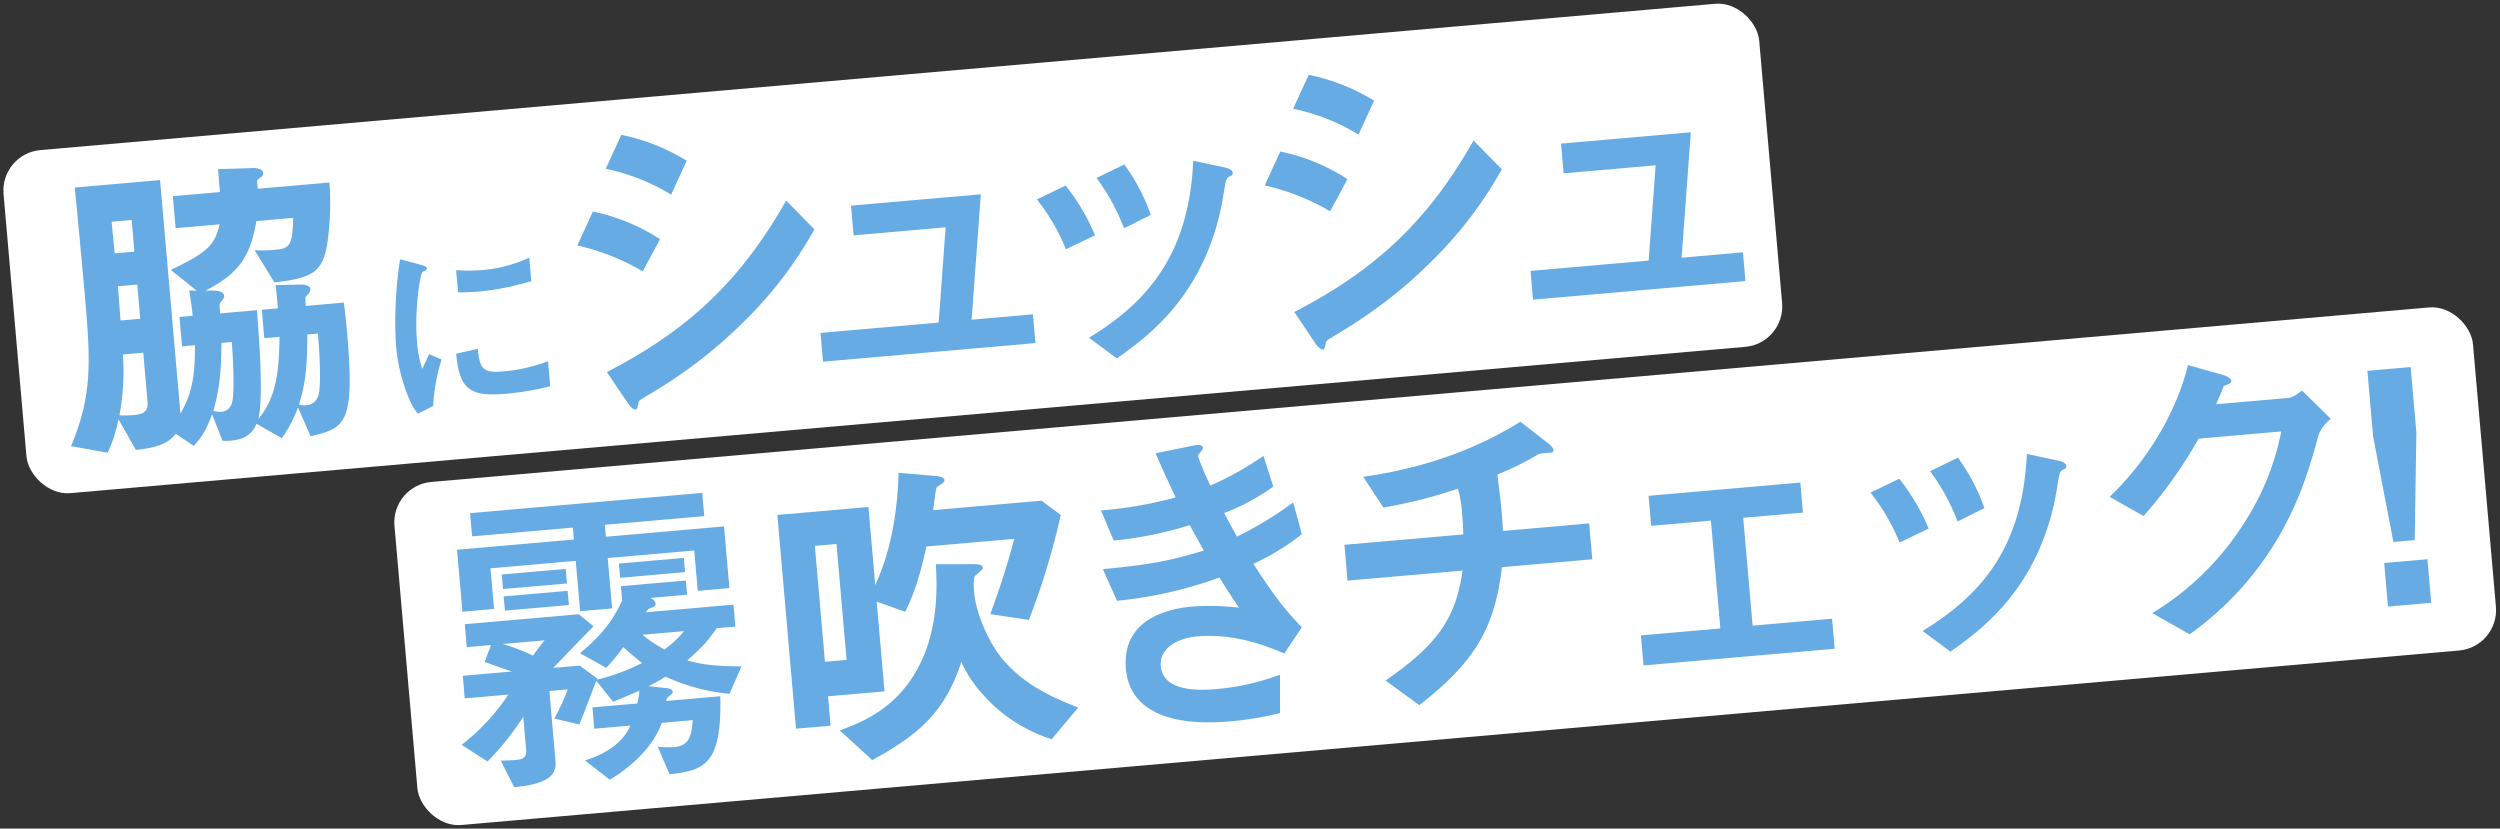
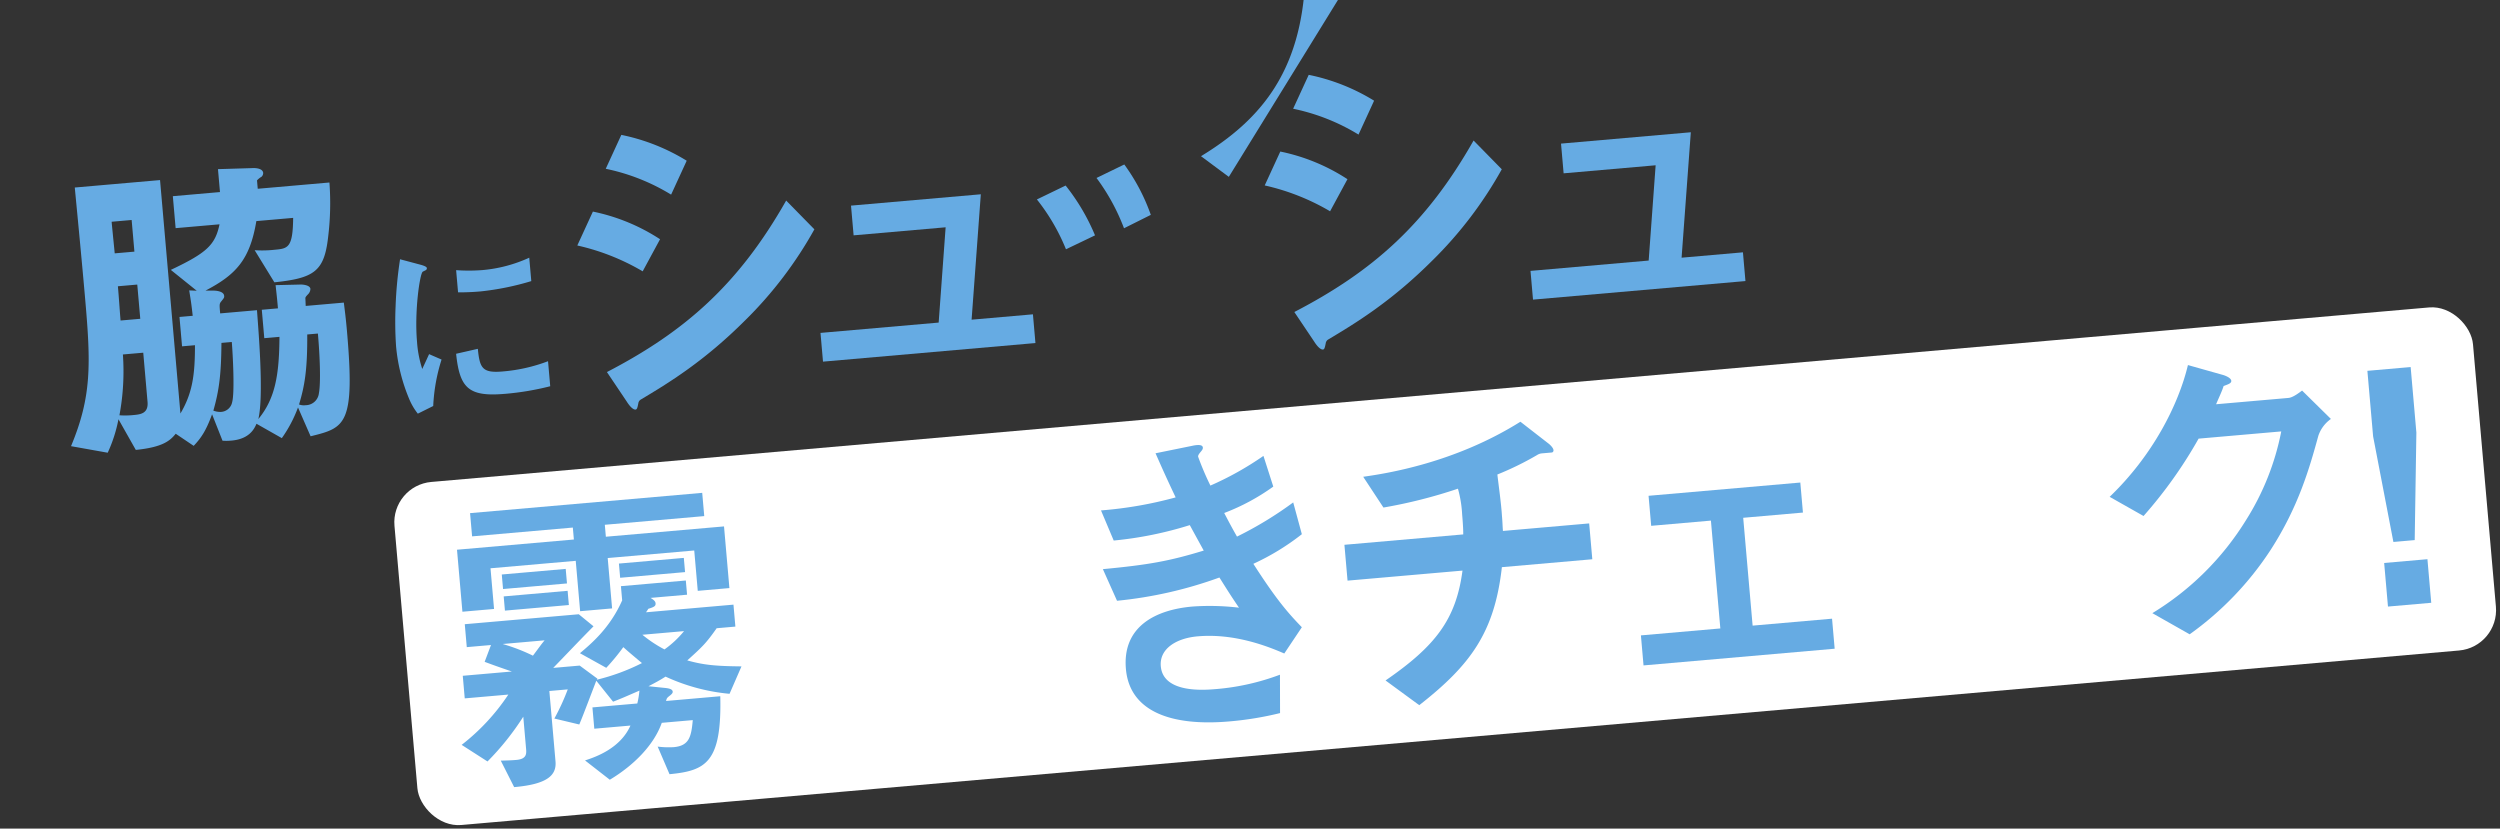
<svg xmlns="http://www.w3.org/2000/svg" width="678.649" height="224.939" viewBox="0 0 678.649 224.939">
  <rect x="0" y="0" width="678.649" height="224.939" fill="#333333" stroke="none" />
  <g id="レイヤー_1" transform="matrix(0.996, -0.087, 0.087, 0.996, 30.085, 39.072)">
    <g id="Group_2593" data-name="Group 2593">
      <g id="Group_2590" data-name="Group 2590">
-         <rect id="Rectangle_937" data-name="Rectangle 937" width="478.5" height="93.5" rx="11" transform="translate(-30.2)" fill="#fff" />
        <g id="Group_2589" data-name="Group 2589">
          <path id="Path_2038" data-name="Path 2038" d="M76.212,82.948l-2.728-8.1a35.8,35.8,0,0,1-5.1,7.92l-6.512-4.488c-.7,1.32-2.288,3.96-7.128,3.96a14.116,14.116,0,0,1-2.464-.176l-2.2-7.392c-2.024,4.312-3.52,6.16-5.72,8.1l-4.576-3.7c-1.672,1.76-3.872,3.344-11.176,3.432L24.644,73.8a39.172,39.172,0,0,1-3.7,8.8l-9.768-2.64c6.776-12.936,7.3-21.736,7.3-39.336,0-10.208-.088-20.328-.176-30.536H41.54V73.708c3.7-5.192,4.84-9.944,5.544-18.128h-3.52V47.572h3.608c-.088-3.168-.088-3.432-.352-6.952l2.024.264-6.512-6.248c10.208-3.784,12.584-5.72,14.256-11.176H44.62V14.748H57.468V8.5l9.24.528c.528,0,2.9.176,2.9,1.584a1.39,1.39,0,0,1-.528.968,5.744,5.744,0,0,0-1.32.88v2.288H87.3A75.844,75.844,0,0,1,85.628,29.62C83.78,38.6,80.964,40.268,70.052,40.444l-4.576-9.152a30.47,30.47,0,0,0,5.368.352c3.7,0,5.016-.088,5.808-8.184H66.62c-2.64,10.208-6.688,13.992-15.4,17.6l1.936.176c.352,0,2.992.264,2.992,1.672,0,.44,0,.528-1.056,1.584-.44.528-.44.792-.44,3.08H64.684c-.088,6.688-.176,23.408-2.2,29.48,5.1-5.192,6.688-11.528,7.656-21.736H66V47.572h4.4c0-2.2,0-2.728-.088-6.336l6.952.44c.7.088,2.376.44,2.376,1.408a2.111,2.111,0,0,1-.792,1.408c-.7.616-.792.792-.792,1.056l-.088,2.024H88.356c.088,2.464.176,4.136.176,7.92,0,25.52-2.816,25.96-12.32,27.456Zm-43.3-26.565H27.372A65.115,65.115,0,0,1,25,72.751a22.3,22.3,0,0,0,3.96.264c1.936,0,3.96-.176,3.96-3.256V56.383Zm0-36.168H27.46c0,1.76.088,7.48.088,8.624h5.368V20.215Zm0,17.6h-5.28c0,3.344-.088,6.864-.088,9.328h5.368V37.815ZM54.3,55.58c-.792,8.448-1.76,12.848-3.784,18.128a5.141,5.141,0,0,0,2.024.528A3.272,3.272,0,0,0,55.8,71.86c.968-2.64,1.32-13.2,1.32-16.28Zm23.408-.253c-.792,9.68-1.936,13.9-3.872,18.744a3.706,3.706,0,0,0,1.76.352,3.642,3.642,0,0,0,3.872-2.9c.792-2.816,1.144-9.856,1.144-16.192Z" transform="translate(-29.082 0.85)" fill="#66abe3" />
          <path id="Path_2039" data-name="Path 2039" d="M101.885,75.05,97.54,76.755A16.835,16.835,0,0,1,95.5,72.41,47.918,47.918,0,0,1,93.25,57.945a97.287,97.287,0,0,1,.825-10.835,108.4,108.4,0,0,1,2.31-12.54l5.61,2.035c.385.165,1.43.55,1.43.99a.652.652,0,0,1-.275.5c-.11.055-.825.33-.935.385-.825.495-3.19,10.45-3.19,18.755a30.253,30.253,0,0,0,.77,7.535c.66-1.155.99-1.705,2.2-3.85l3.245,1.76a48.8,48.8,0,0,0-3.355,12.375Zm19.69-1.6c-10.01,0-12.1-2.695-12.265-11.99l5.995-.825c.055,5.225.6,6.71,6.16,6.71A44.865,44.865,0,0,0,134,65.645v6.82a75.176,75.176,0,0,1-12.43.99Zm-4.4-28.281c-.44,0-2.97,0-5.885-.275v-6.05a48.445,48.445,0,0,0,7.04.6A38.42,38.42,0,0,0,131.365,37.2v6.38A73.867,73.867,0,0,1,117.175,45.174Z" transform="translate(-20.875 3.457)" fill="#66abe3" />
          <path id="Path_2040" data-name="Path 2040" d="M157.052,46.151a61.37,61.37,0,0,0-17.072-8.536l5.016-8.8a52.673,52.673,0,0,1,17.512,9.064l-5.456,8.272Zm26.576,15.664c-12.056,10.12-22.176,15.136-30.184,19.008a1.416,1.416,0,0,0-.7.968c-.352,1.232-.528,1.584-.88,1.584-.88,0-1.848-1.672-2.2-2.376L145,72.551c22.176-9.152,37.752-20.68,52.536-42.152l6.952,8.448a109.055,109.055,0,0,1-20.856,22.968ZM166.556,26.076a55.515,55.515,0,0,0-17.072-8.536l5.016-8.8a54.483,54.483,0,0,1,17.072,8.536Z" transform="translate(-16.202 0.874)" fill="#66abe3" />
          <path id="Path_2041" data-name="Path 2041" d="M197.9,72.606V64.774h32.208l4.136-25.608h-25.08v-8.1H244.54l-5.456,33.7H255.8v7.832Z" transform="translate(-10.41 3.107)" fill="#66abe3" />
-           <path id="Path_2042" data-name="Path 2042" d="M260.668,48.38a54.873,54.873,0,0,0-6.688-14.168l8.1-3.08A56.432,56.432,0,0,1,268.852,45.3Zm45.76-15.741c-.792.44-.88.792-1.76,4.224-6.6,27.016-24.376,37.312-32.824,42.24l-7.04-6.248c17.072-8.448,29.04-20.5,32.384-45.408l8.624,2.64c1.144.352,1.76.968,1.76,1.584,0,.528-.176.616-1.144.968ZM276.86,44.068a56.1,56.1,0,0,0-6.248-14.256l7.832-2.992a52.838,52.838,0,0,1,5.984,14.256l-7.568,2.992Z" transform="translate(-4.802 2.682)" fill="#66abe3" />
+           <path id="Path_2042" data-name="Path 2042" d="M260.668,48.38a54.873,54.873,0,0,0-6.688-14.168l8.1-3.08A56.432,56.432,0,0,1,268.852,45.3Zm45.76-15.741l-7.04-6.248c17.072-8.448,29.04-20.5,32.384-45.408l8.624,2.64c1.144.352,1.76.968,1.76,1.584,0,.528-.176.616-1.144.968ZM276.86,44.068a56.1,56.1,0,0,0-6.248-14.256l7.832-2.992a52.838,52.838,0,0,1,5.984,14.256l-7.568,2.992Z" transform="translate(-4.802 2.682)" fill="#66abe3" />
          <path id="Path_2043" data-name="Path 2043" d="M327.372,46.151A61.37,61.37,0,0,0,310.3,37.615l5.016-8.8a52.674,52.674,0,0,1,17.512,9.064l-5.456,8.272Zm26.576,15.664c-12.056,10.12-22.176,15.136-30.184,19.008a1.416,1.416,0,0,0-.7.968c-.352,1.232-.528,1.584-.88,1.584-.88,0-1.848-1.672-2.2-2.376l-4.664-8.448c22.176-9.152,37.752-20.68,52.536-42.152l6.952,8.448a109.054,109.054,0,0,1-20.856,22.968ZM336.876,26.076A55.516,55.516,0,0,0,319.8,17.54l5.016-8.8a54.483,54.483,0,0,1,17.072,8.536Z" transform="translate(0.83 0.874)" fill="#66abe3" />
          <path id="Path_2044" data-name="Path 2044" d="M373.82,72.606V64.774h32.208l4.136-25.608h-25.08v-8.1H420.46L415,64.774h16.72v7.832h-57.9Z" transform="translate(7.182 3.107)" fill="#66abe3" />
        </g>
      </g>
      <g id="Group_2592" data-name="Group 2592">
        <rect id="Rectangle_938" data-name="Rectangle 938" width="566.5" height="93.5" rx="11" transform="translate(67.7 99)" fill="#fff" />
        <g id="Group_2591" data-name="Group 2591">
          <path id="Path_2045" data-name="Path 2045" d="M174.476,153.5a52.782,52.782,0,0,1-16.9-6.16c-1.672.88-3.168,1.5-4.84,2.2l4.136.792c.968.176,2.288.44,2.288,1.232,0,.352-.264.616-.792.968-.968.616-.968.7-1.232,1.408h14.784c-1.144,17.952-5.632,19.8-15.576,19.888l-2.552-7.744a24.054,24.054,0,0,0,4.312.528c4.224,0,5.016-2.376,5.808-6.864h-8.448c-2.64,5.808-8.536,10.824-15.4,14.168l-6.248-5.808c3.08-.7,9.856-2.464,13.112-8.36h-9.856V153.94h12.232a24.541,24.541,0,0,0,.88-3.432c-4.224,1.408-4.664,1.584-7.392,2.376l-4.048-6.072c-4.312,8.888-4.84,9.944-5.632,11.44l-6.6-2.2a61.084,61.084,0,0,0,4.312-7.568h-5.016v19.184c0,3.872-2.9,5.984-11.792,5.984l-2.992-7.48c1.408.088,2.816.176,4.224.176,2.728,0,2.9-1.32,2.9-2.728v-8.8a72.717,72.717,0,0,1-10.736,11.264l-6.6-5.1a57.463,57.463,0,0,0,13.816-12.5h-11.88v-6.16h13.376c-4.752-2.112-5.456-2.464-7.128-3.256l2.112-4.4h-6.6V128.42H135.58l3.7,3.608c-5.368,4.576-5.984,5.192-11.88,10.3h7.216l4.488,3.96-.176.264a55.963,55.963,0,0,0,12.584-3.432c-2.728-2.728-3.52-3.52-4.664-4.752a57.544,57.544,0,0,1-5.1,5.192l-6.776-4.576c3.52-2.464,8.8-6.248,12.672-13.288V121.82h17.688v3.872H155.38c.7.528,1.232.968,1.232,1.584,0,.792-.528.968-2.112,1.32a6.167,6.167,0,0,1-.7.88h23.848v5.984h-5.1c-3.256,3.872-4.4,4.752-8.712,8.008,4.224,1.584,7.3,2.2,14.52,2.9l-3.872,7.128Zm-6.16-28.6v-11H144.732v13.728H136.02V113.9H112.788v11.088h-8.624v-16.9H136.02v-3.256H108.564V98.5h63.272v6.336h-27.1v3.256H176.94V124.9h-8.624Zm-54.032,9.768a50.587,50.587,0,0,1,7.92,3.872c2.288-2.552,2.464-2.816,3.52-3.872Zm1.408-14.861v-3.96h17.424v3.96Zm0,5.885V121.82h17.424v3.872Zm31.944-6.16V115.66h17.688v3.872Zm4.664,15.939a34.112,34.112,0,0,0,5.632,4.488,26.915,26.915,0,0,0,5.72-4.488Z" transform="translate(-20.118 9.85)" fill="#66abe3" />
-           <path id="Path_2046" data-name="Path 2046" d="M248.94,140.646l-10.3-2.464c3.08-6.6,5.1-11.176,8.272-19.8H222.98c-2.816,8.8-4.752,12.936-7.3,17.16l-7.48-3.432v24.464H192.8v8.008H183.38V106.326H208.2v21.3c6.16-10.736,8.1-22.616,8.976-29.832l10.12,1.76c1.32.264,2.112.616,2.112,1.32,0,.176-.088.352-.352.616-.176.176-1.672.88-1.936,1.144s-1.232,5.1-1.5,6.072h29.568l4.84,4.312A196.838,196.838,0,0,1,248.94,140.646Zm-50.248-25.08h-5.9v31.592h5.9Zm53.592,57.893a41.691,41.691,0,0,1-17.688-13.9,34.042,34.042,0,0,1-4.928-9.152c-5.368,12.76-12.848,18.568-26.4,24.464l-8.1-8.8c5.9-1.584,16.368-4.488,23.408-16.28,5.9-9.768,6.336-21.032,6.512-26.4l10.208.88c1.672.176,2.376.44,2.376,1.144a.749.749,0,0,1-.44.7c-.264.264-1.584,1.144-1.848,1.408-.528.44-.616,3.608-.616,4.4,0,5.808,2.9,13.992,5.72,18.128,5.456,8.184,13.288,12.232,19.712,15.488l-7.92,7.92Z" transform="translate(-11.862 9.779)" fill="#66abe3" />
          <path id="Path_2047" data-name="Path 2047" d="M303.092,130.831c5.456,10.384,8.272,14.168,11.616,18.3l-5.368,6.688c-4.224-2.288-12.936-6.688-23.056-6.688-5.808,0-10.648,2.464-10.648,7.216,0,7.48,11.44,7.48,14.432,7.48a64.2,64.2,0,0,0,17.6-2.376l-.88,10.384a88.586,88.586,0,0,1-13.9,1.056c-15.84,0-26.752-5.016-26.752-16.632s9.5-15.312,19.448-15.312a67.221,67.221,0,0,1,12.584,1.408c-2.112-3.784-2.9-5.368-4.576-8.624a113.5,113.5,0,0,1-28.248,3.872l-3.08-8.888c12.5-.088,18.216-.616,27.72-2.64-1.32-2.992-2.288-5.192-3.168-7.216a101.029,101.029,0,0,1-20.944,2.376l-2.728-8.448a108.524,108.524,0,0,0,20.5-1.76c-2.024-5.456-2.992-8.272-4.4-12.408l10.032-1.144c.7-.088,2.9-.352,2.9.7,0,.44-.264.7-.7,1.144-.7.7-.792.968-.792,1.232a76.7,76.7,0,0,0,2.64,8.1,84.938,84.938,0,0,0,15.048-6.776l1.936,8.536a57.966,57.966,0,0,1-13.9,5.984c1.144,2.728,1.5,3.608,2.9,6.688a100.332,100.332,0,0,0,16.016-7.92l1.584,8.8a65.266,65.266,0,0,1-13.816,6.864Z" transform="translate(-3.975 9.738)" fill="#66abe3" />
          <path id="Path_2048" data-name="Path 2048" d="M364.244,137.486c-3.52,17.424-10.736,25.7-25.608,35.376l-8.536-7.48c14.256-8.1,20.5-14.784,23.408-27.9H322.18v-9.768h32.384c.088-.88.176-2.552.176-5.456a31.81,31.81,0,0,0-.528-7.04,135.378,135.378,0,0,1-20.592,3.344l-4.752-8.8c6.512-.352,25.08-1.584,43.824-11.176l7.216,6.688c.264.264,1.056,1.144,1.056,1.76a.586.586,0,0,1-.44.616h-2.816a2.956,2.956,0,0,0-1.32.352,81.327,81.327,0,0,1-11.176,4.312c.088,3.168.352,8.1.264,11.176,0,2.288-.088,2.728-.088,4.224h23.5v9.768h-24.64Z" transform="translate(2.018 9.859)" fill="#66abe3" />
          <path id="Path_2049" data-name="Path 2049" d="M393.14,165.31v-8.184h21.648V127.734h-16.28V119.55h41.36v8.184h-16.28v29.392h21.648v8.184Z" transform="translate(9.114 11.955)" fill="#66abe3" />
-           <path id="Path_2050" data-name="Path 2050" d="M459.348,138.38a54.875,54.875,0,0,0-6.688-14.168l8.1-3.08a56.43,56.43,0,0,1,6.776,14.168Zm45.76-15.741c-.792.44-.88.792-1.76,4.224-6.6,27.016-24.376,37.312-32.824,42.24l-7.04-6.248c17.072-8.448,29.04-20.5,32.384-45.408l8.624,2.64c1.144.352,1.76.968,1.76,1.584,0,.528-.176.616-1.144.968ZM475.54,134.068a56.1,56.1,0,0,0-6.248-14.256l7.832-2.992a52.842,52.842,0,0,1,5.984,14.256Z" transform="translate(15.066 11.682)" fill="#66abe3" />
          <path id="Path_2051" data-name="Path 2051" d="M569.284,121.166c-3.168,8.536-7.04,18.744-15.664,29.832a85.5,85.5,0,0,1-23.848,20.856l-9.592-6.6a76.71,76.71,0,0,0,27.544-22.968,70.147,70.147,0,0,0,11.616-23.144H536.812a121.755,121.755,0,0,1-16.72,19.624l-8.712-5.984c12.584-10.12,20.768-23.232,24.288-33.792l9.064,3.432c.528.176,2.288.968,2.288,1.848,0,.7-.968.88-2.2,1.232-.528,1.32-1.584,3.08-2.464,4.752h19.712c1.056,0,2.464-.792,3.872-1.672l7.128,8.36a9.168,9.168,0,0,0-3.784,4.224Z" transform="translate(20.938 9.899)" fill="#66abe3" />
          <path id="Path_2052" data-name="Path 2052" d="M589.252,104.26v17.864l-2.992,29.04h-5.808l-2.992-29.04V104.26h11.792Zm0,52.371v11.88H577.46v-11.88Z" transform="translate(27.546 10.426)" fill="#66abe3" />
        </g>
      </g>
    </g>
  </g>
</svg>